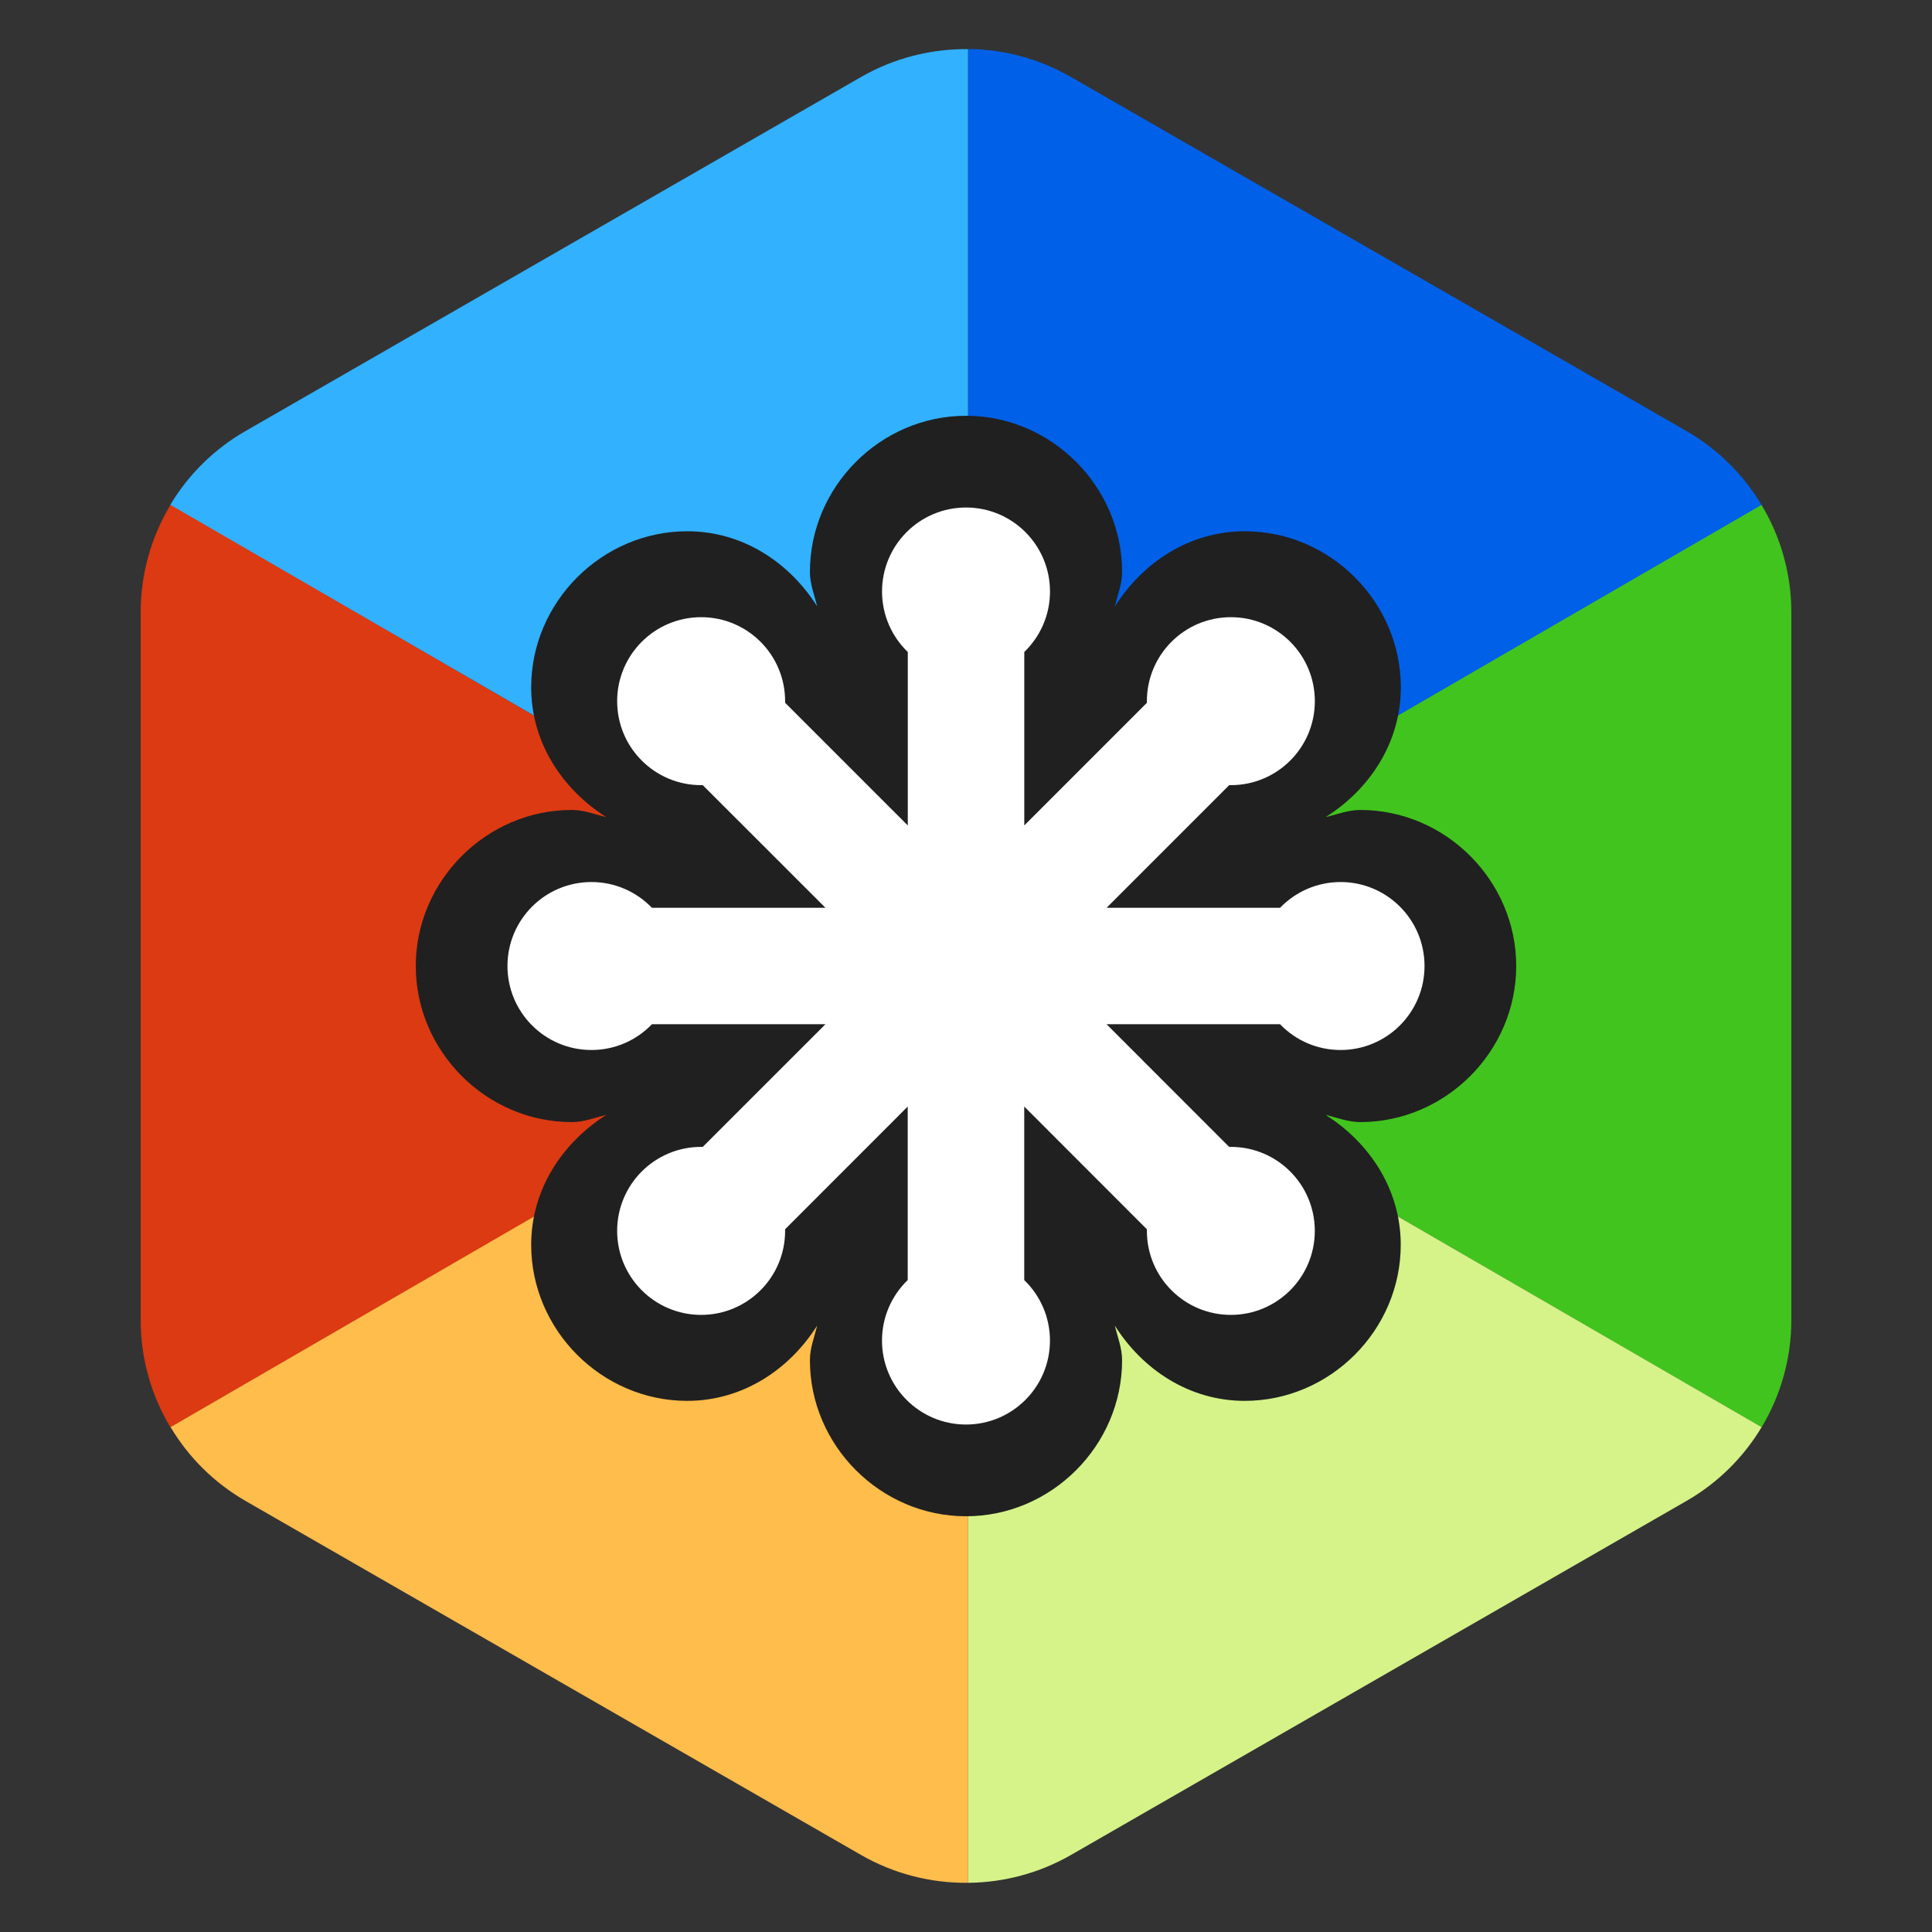
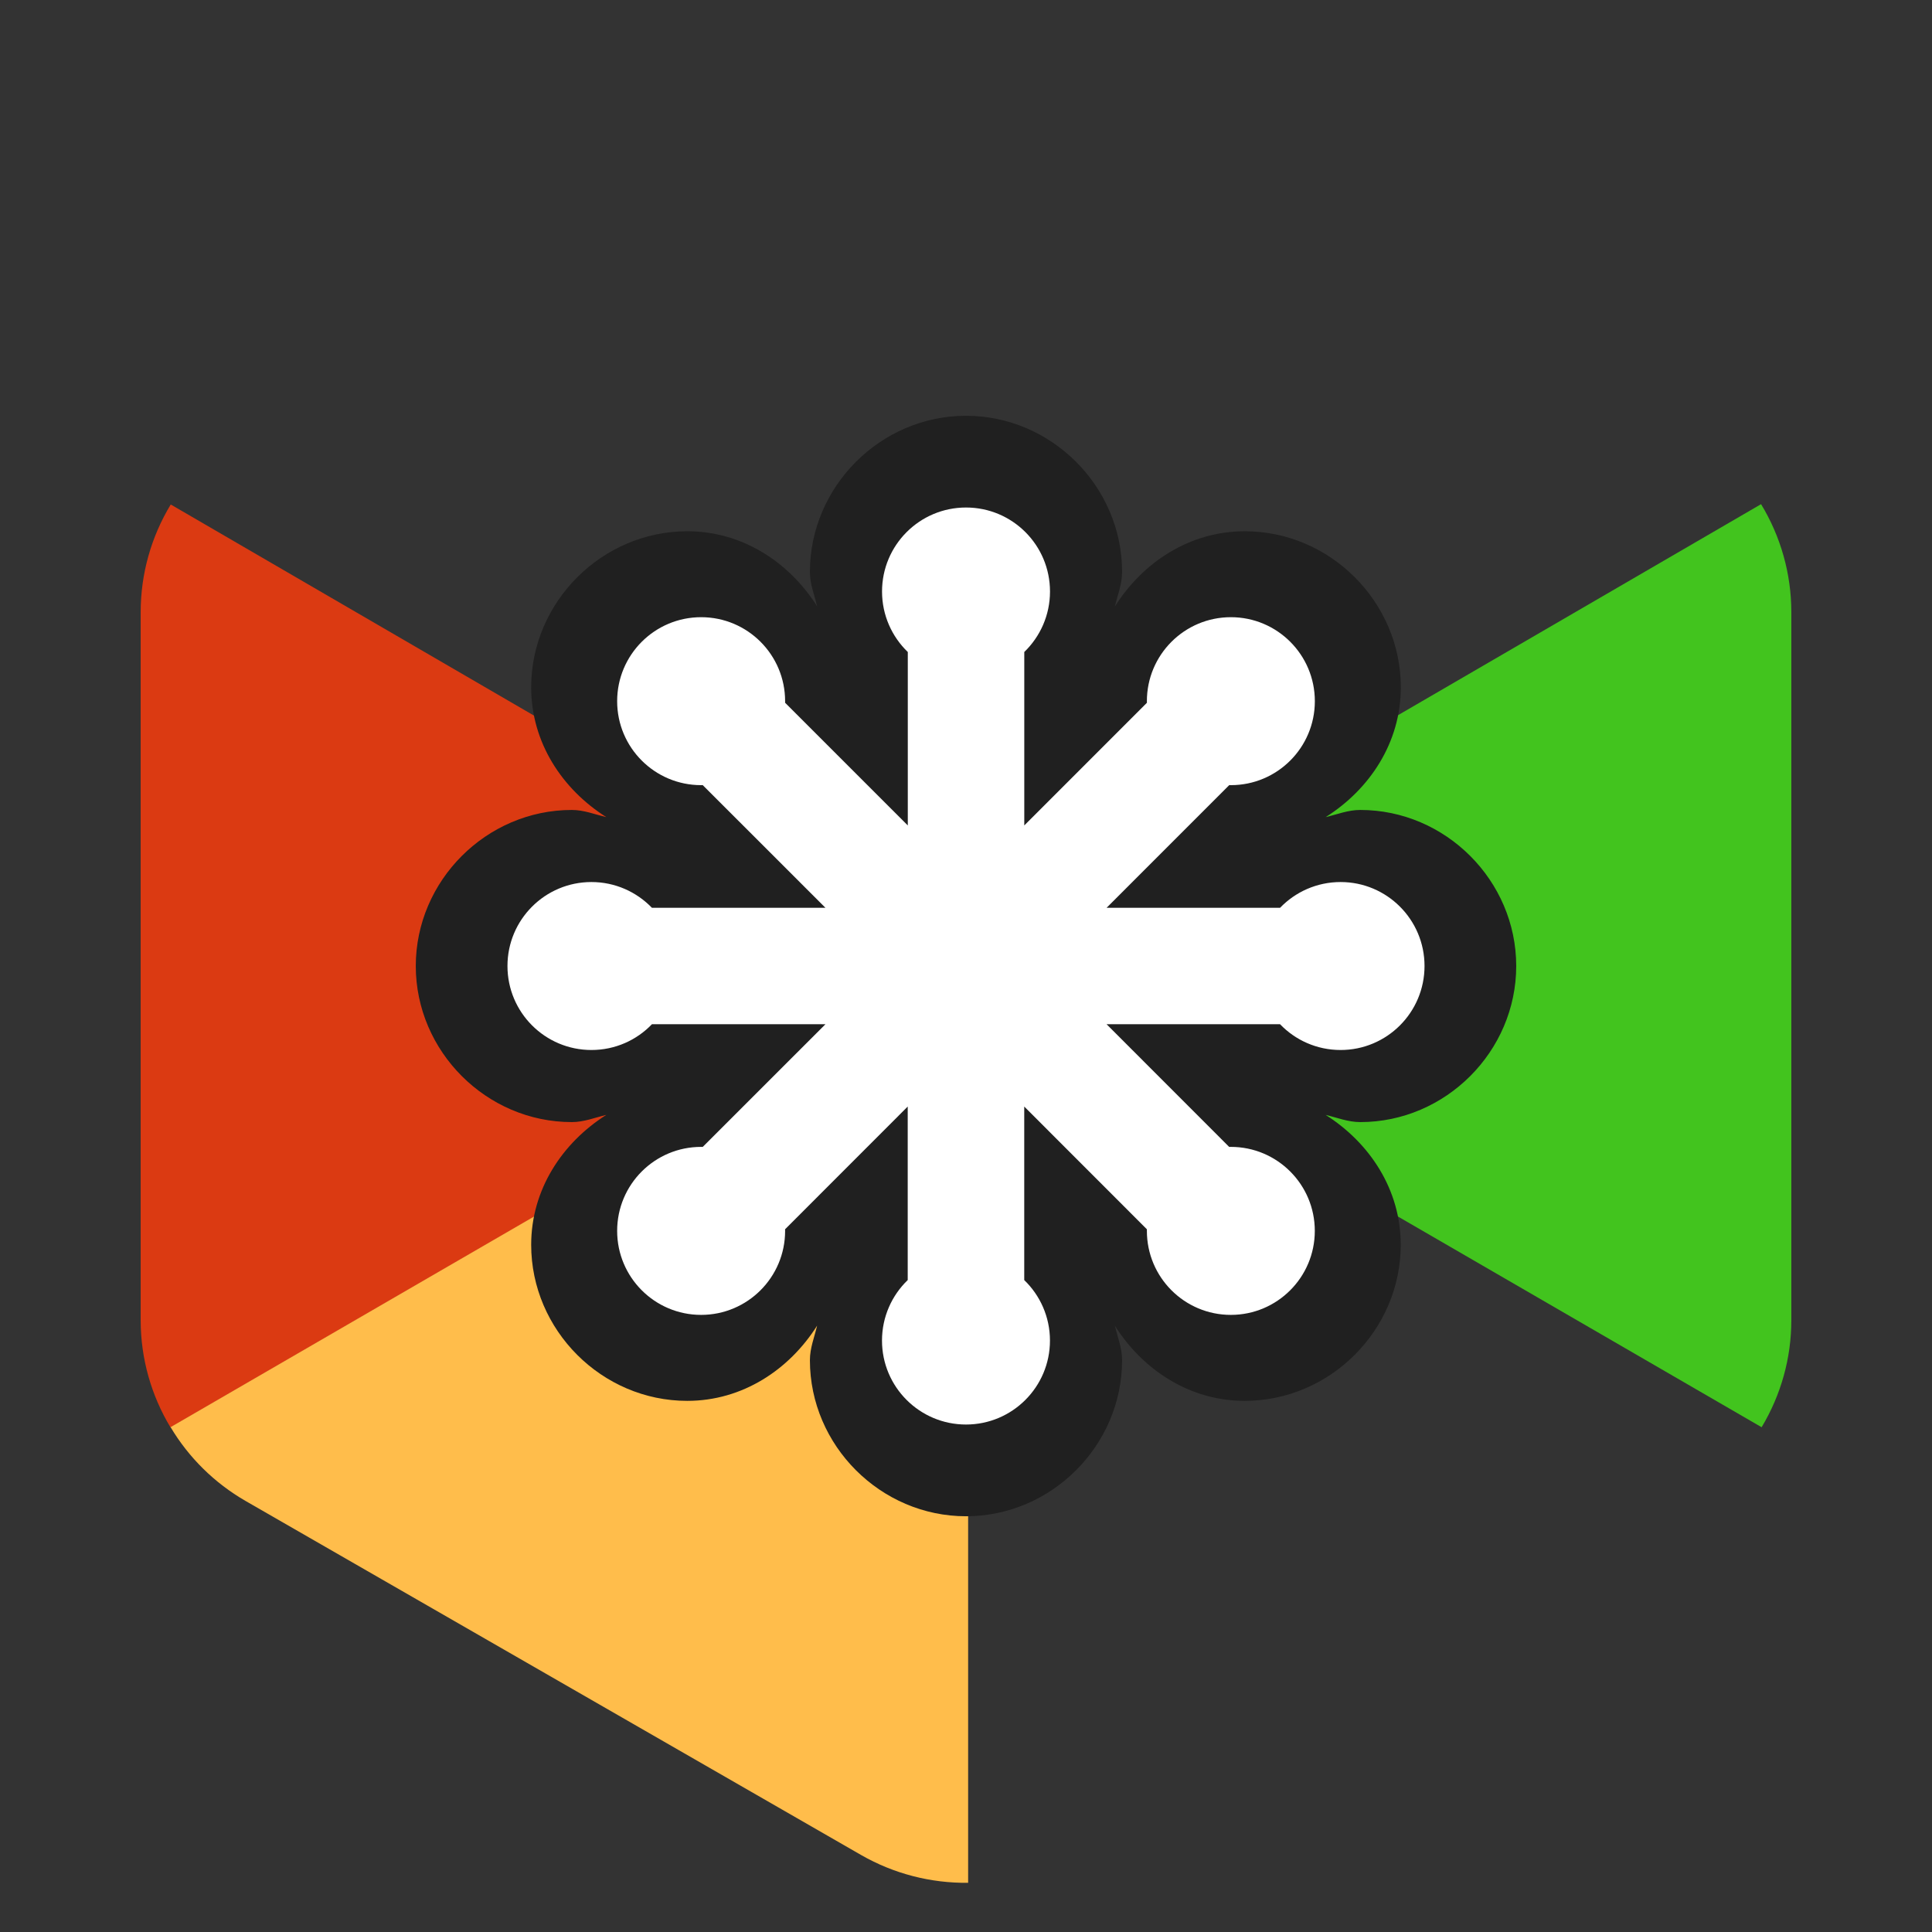
<svg xmlns="http://www.w3.org/2000/svg" clip-rule="evenodd" fill-rule="evenodd" stroke-linejoin="round" stroke-miterlimit="2" viewBox="0 0 48 48">
  <rect x="0" y="0" width="48" height="48" fill="#333333" stroke="none" />
  <g fill-rule="nonzero">
    <path d="m4.242 12.534c-.489.807-.747 1.731-.747 2.674v17.604c.002.935.259 1.853.743 2.654l10.168-5.891 9.594-5.565-9.594-5.569z" fill="#db3a12" />
    <path d="m14.406 29.565-10.168 5.892c.452.758 1.092 1.388 1.858 1.831l15.303 8.802c.807.462 1.724.699 2.654.688v-11.357l-.053-11.421z" fill="#ffbd4b" />
    <path d="m43.753 12.526-10.159 5.905-9.594 5.569 9.594 5.565 10.173 5.894c.482-.803.738-1.721.738-2.657v-17.604c-.002-.942-.262-1.866-.752-2.672z" fill="#42c41e" />
-     <path d="m33.594 29.565-9.594-5.565.053 11.421v11.357c.895-.008 1.772-.244 2.548-.688l15.303-8.802c.768-.442 1.409-1.073 1.863-1.831z" fill="#d5f389" />
-     <path d="m24.053 1.221c-.93-.011-1.847.226-2.654.688l-15.303 8.802c-.769.442-1.41 1.072-1.865 1.831l10.175 5.894 9.594 5.564.053-11.42z" fill="#31b1ff" />
-     <path d="m24.122 1.217v.002c-.023 0-.046.001-.069.002v11.359l-.053 11.42 9.594-5.564 10.171-5.892c-.454-.759-1.094-1.39-1.861-1.833l-15.303-8.802c-.755-.434-1.607-.672-2.479-.692z" fill="#0060e7" />
    <path d="m24 10.33c-2.122 0-3.878 1.758-3.878 3.88 0 .302.112.57.179.854-.69-1.092-1.853-1.865-3.224-1.865-2.122 0-3.88 1.756-3.88 3.878 0 1.372.774 2.534 1.867 3.224-.285-.066-.554-.178-.857-.178-2.121 0-3.877 1.756-3.877 3.877 0 2.122 1.756 3.878 3.877 3.878.302 0 .572-.112.857-.179-1.093.691-1.867 1.855-1.867 3.227 0 2.121 1.755 3.878 3.877 3.878 1.374 0 2.537-.776 3.227-1.869-.067.285-.179.555-.179.858 0 2.122 1.757 3.878 3.878 3.878s3.878-1.756 3.878-3.878c0-.302-.112-.572-.179-.856.69 1.092 1.852 1.867 3.224 1.867 2.123 0 3.878-1.757 3.878-3.878 0-1.373-.774-2.536-1.867-3.227.286.068.558.179.861.179 2.12 0 3.875-1.756 3.875-3.878 0-2.121-1.754-3.877-3.875-3.877-.303 0-.574.111-.859.178 1.093-.69 1.867-1.852 1.867-3.224 0-2.122-1.756-3.878-3.877-3.878-1.374 0-2.537.775-3.227 1.869.067-.285.179-.555.179-.858 0-2.123-1.757-3.88-3.878-3.88z" fill="#202020" />
    <path d="m27.493 25.447h4.31c.379.395.912.64 1.504.64 1.151 0 2.085-.934 2.085-2.087 0-1.152-.934-2.086-2.085-2.086-.591 0-1.125.246-1.504.64h-4.31l3.047-3.048c.014 0 .027.001.041.001 1.152 0 2.086-.934 2.086-2.086 0-1.153-.934-2.087-2.086-2.087-1.153 0-2.087.934-2.087 2.087 0 .013.001.026.001.039l-3.047 3.048v-4.309c.393-.38.639-.913.639-1.503 0-1.154-.935-2.087-2.086-2.087-1.153 0-2.087.934-2.087 2.087 0 .59.246 1.123.64 1.503v4.309l-3.048-3.048c0-.013 0-.027 0-.039 0-1.153-.933-2.087-2.086-2.087s-2.087.934-2.087 2.087c0 1.152.934 2.086 2.086 2.086.013 0 .027-.001.04-.001l3.049 3.048h-4.311c-.38-.394-.912-.64-1.503-.64-1.152 0-2.086.934-2.086 2.086 0 1.153.934 2.087 2.086 2.087.591 0 1.124-.245 1.503-.64h4.311l-3.049 3.048c-.013 0-.027-.001-.04-.001-1.152 0-2.086.934-2.086 2.087 0 1.152.934 2.087 2.086 2.087 1.153 0 2.087-.935 2.087-2.087 0-.014-.001-.027-.001-.04l3.047-3.049v4.311c-.393.379-.639.912-.639 1.503 0 1.152.935 2.086 2.087 2.086 1.151 0 2.086-.934 2.086-2.086 0-.59-.246-1.124-.639-1.503v-4.311l3.047 3.049v.04c0 1.152.933 2.087 2.086 2.087 1.152 0 2.086-.935 2.086-2.087 0-1.153-.934-2.087-2.086-2.087-.014 0-.027.001-.041.001z" fill="#fff" />
  </g>
</svg>